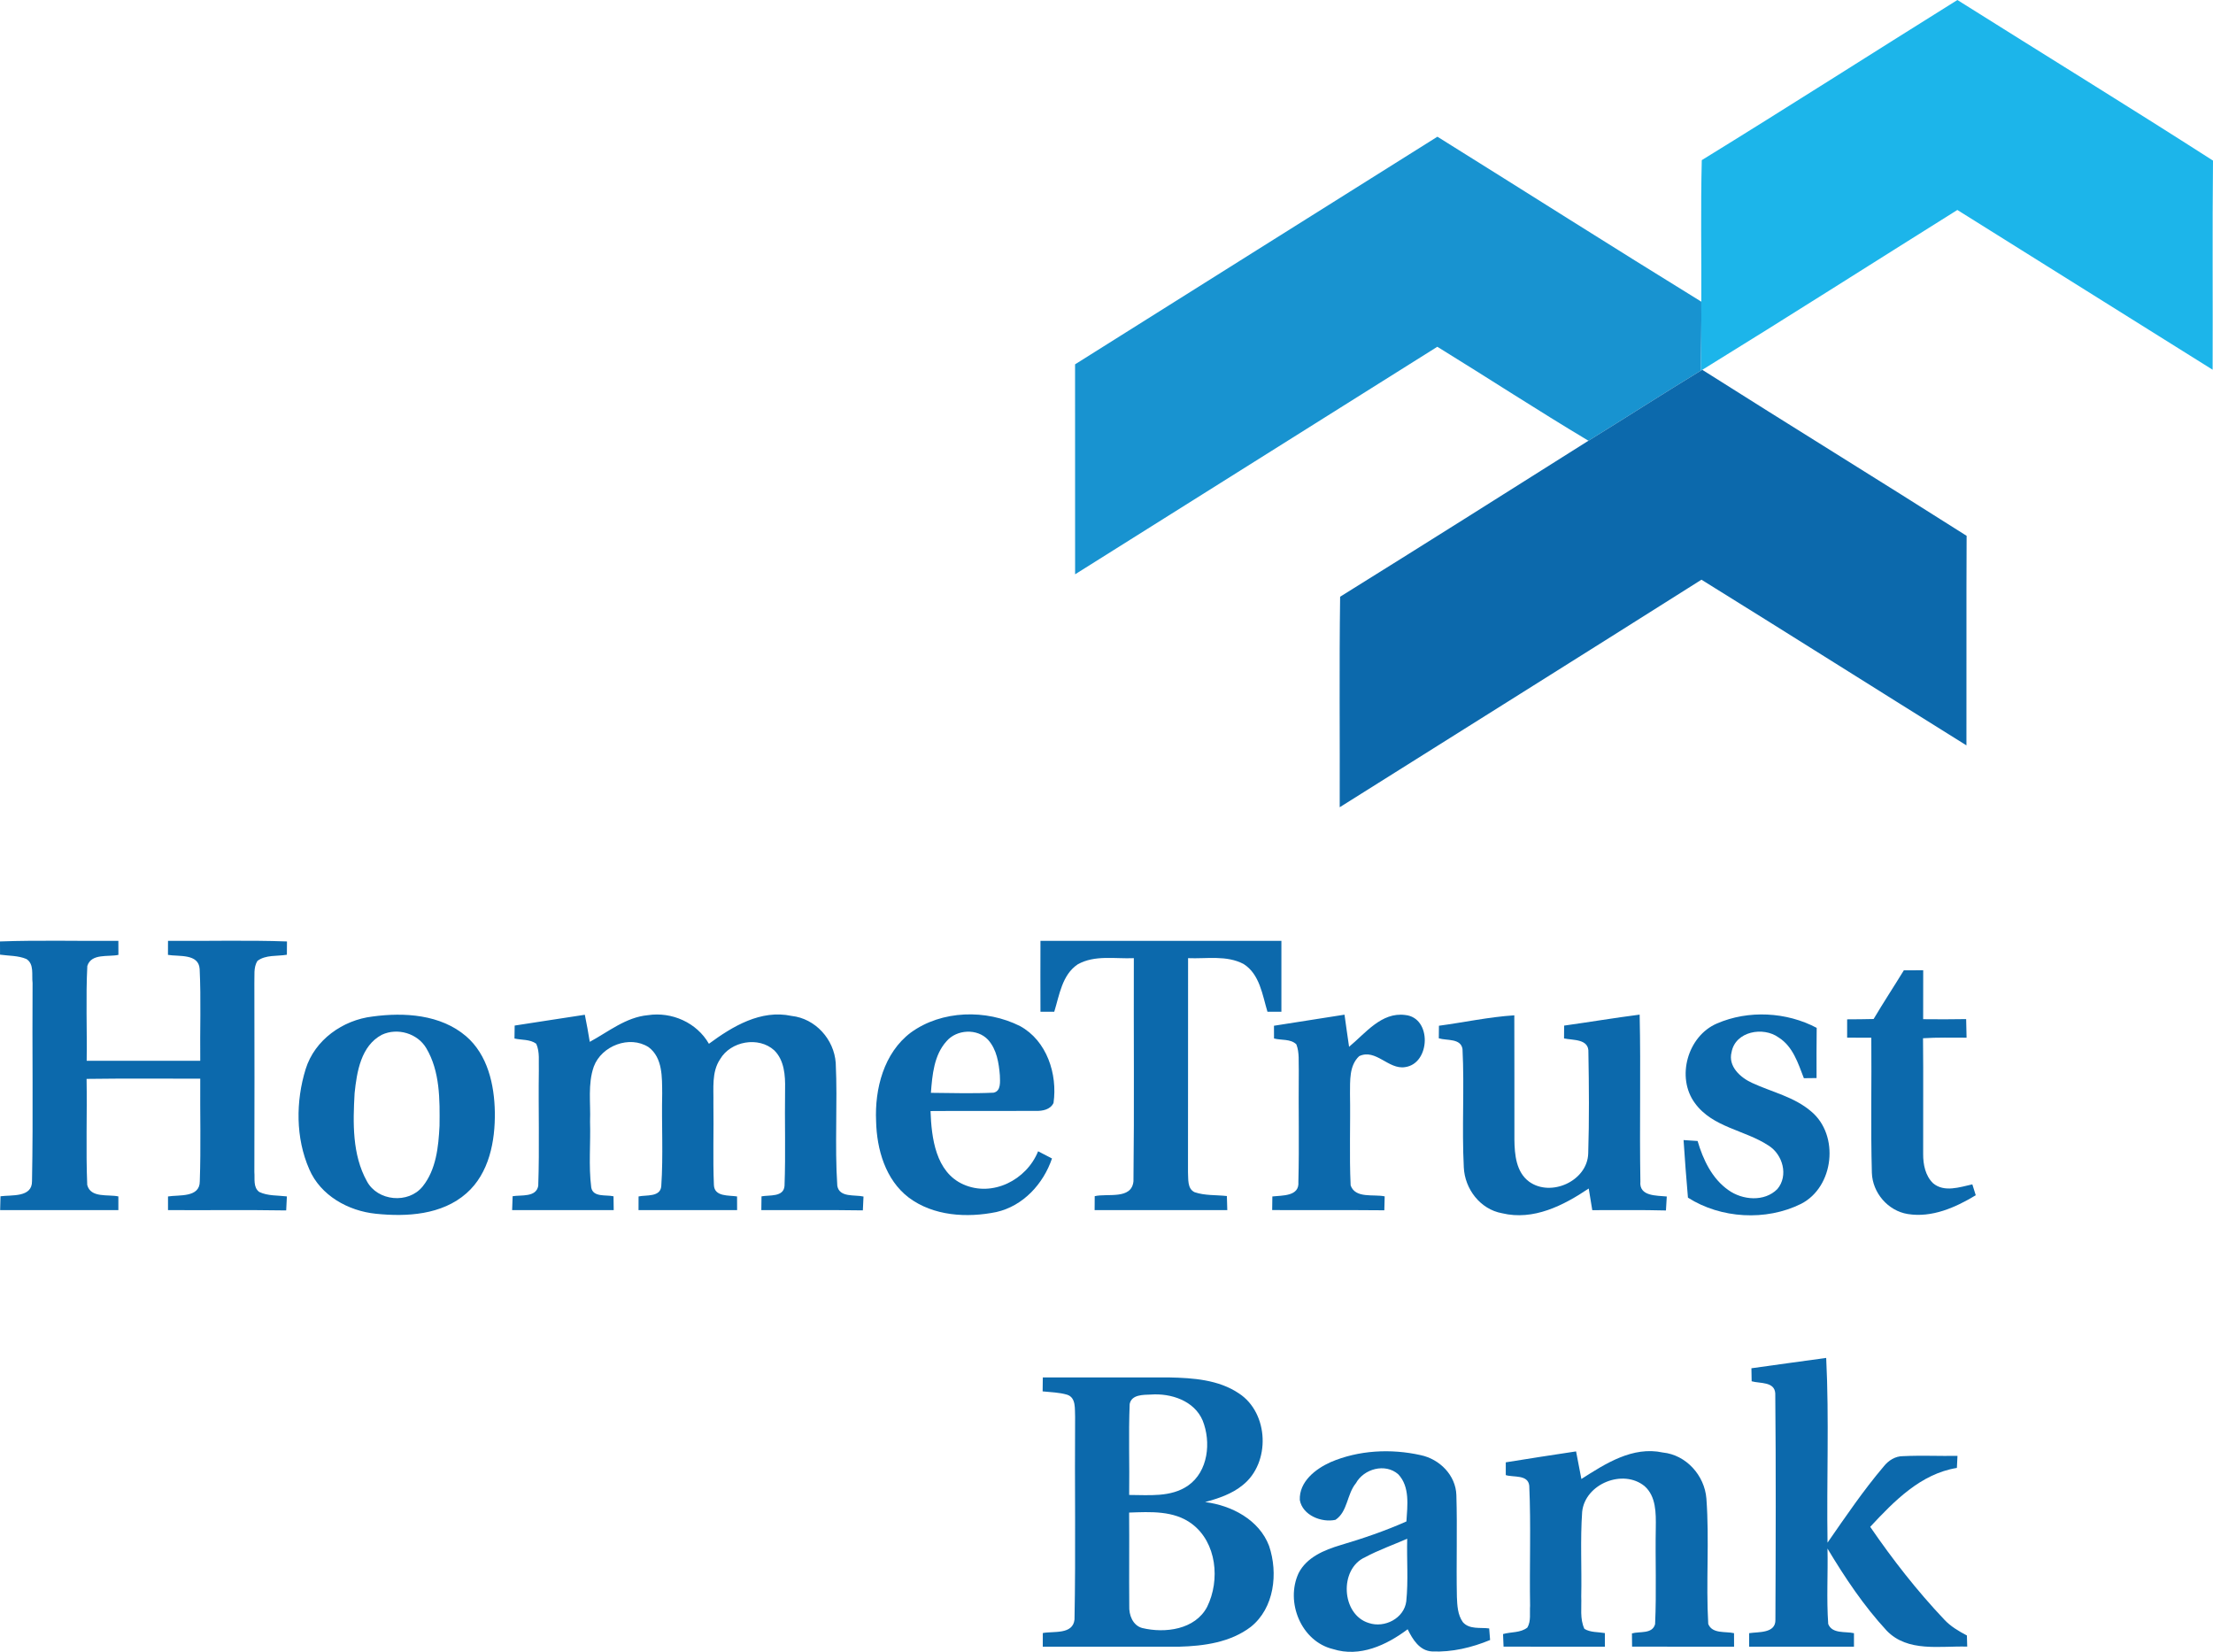
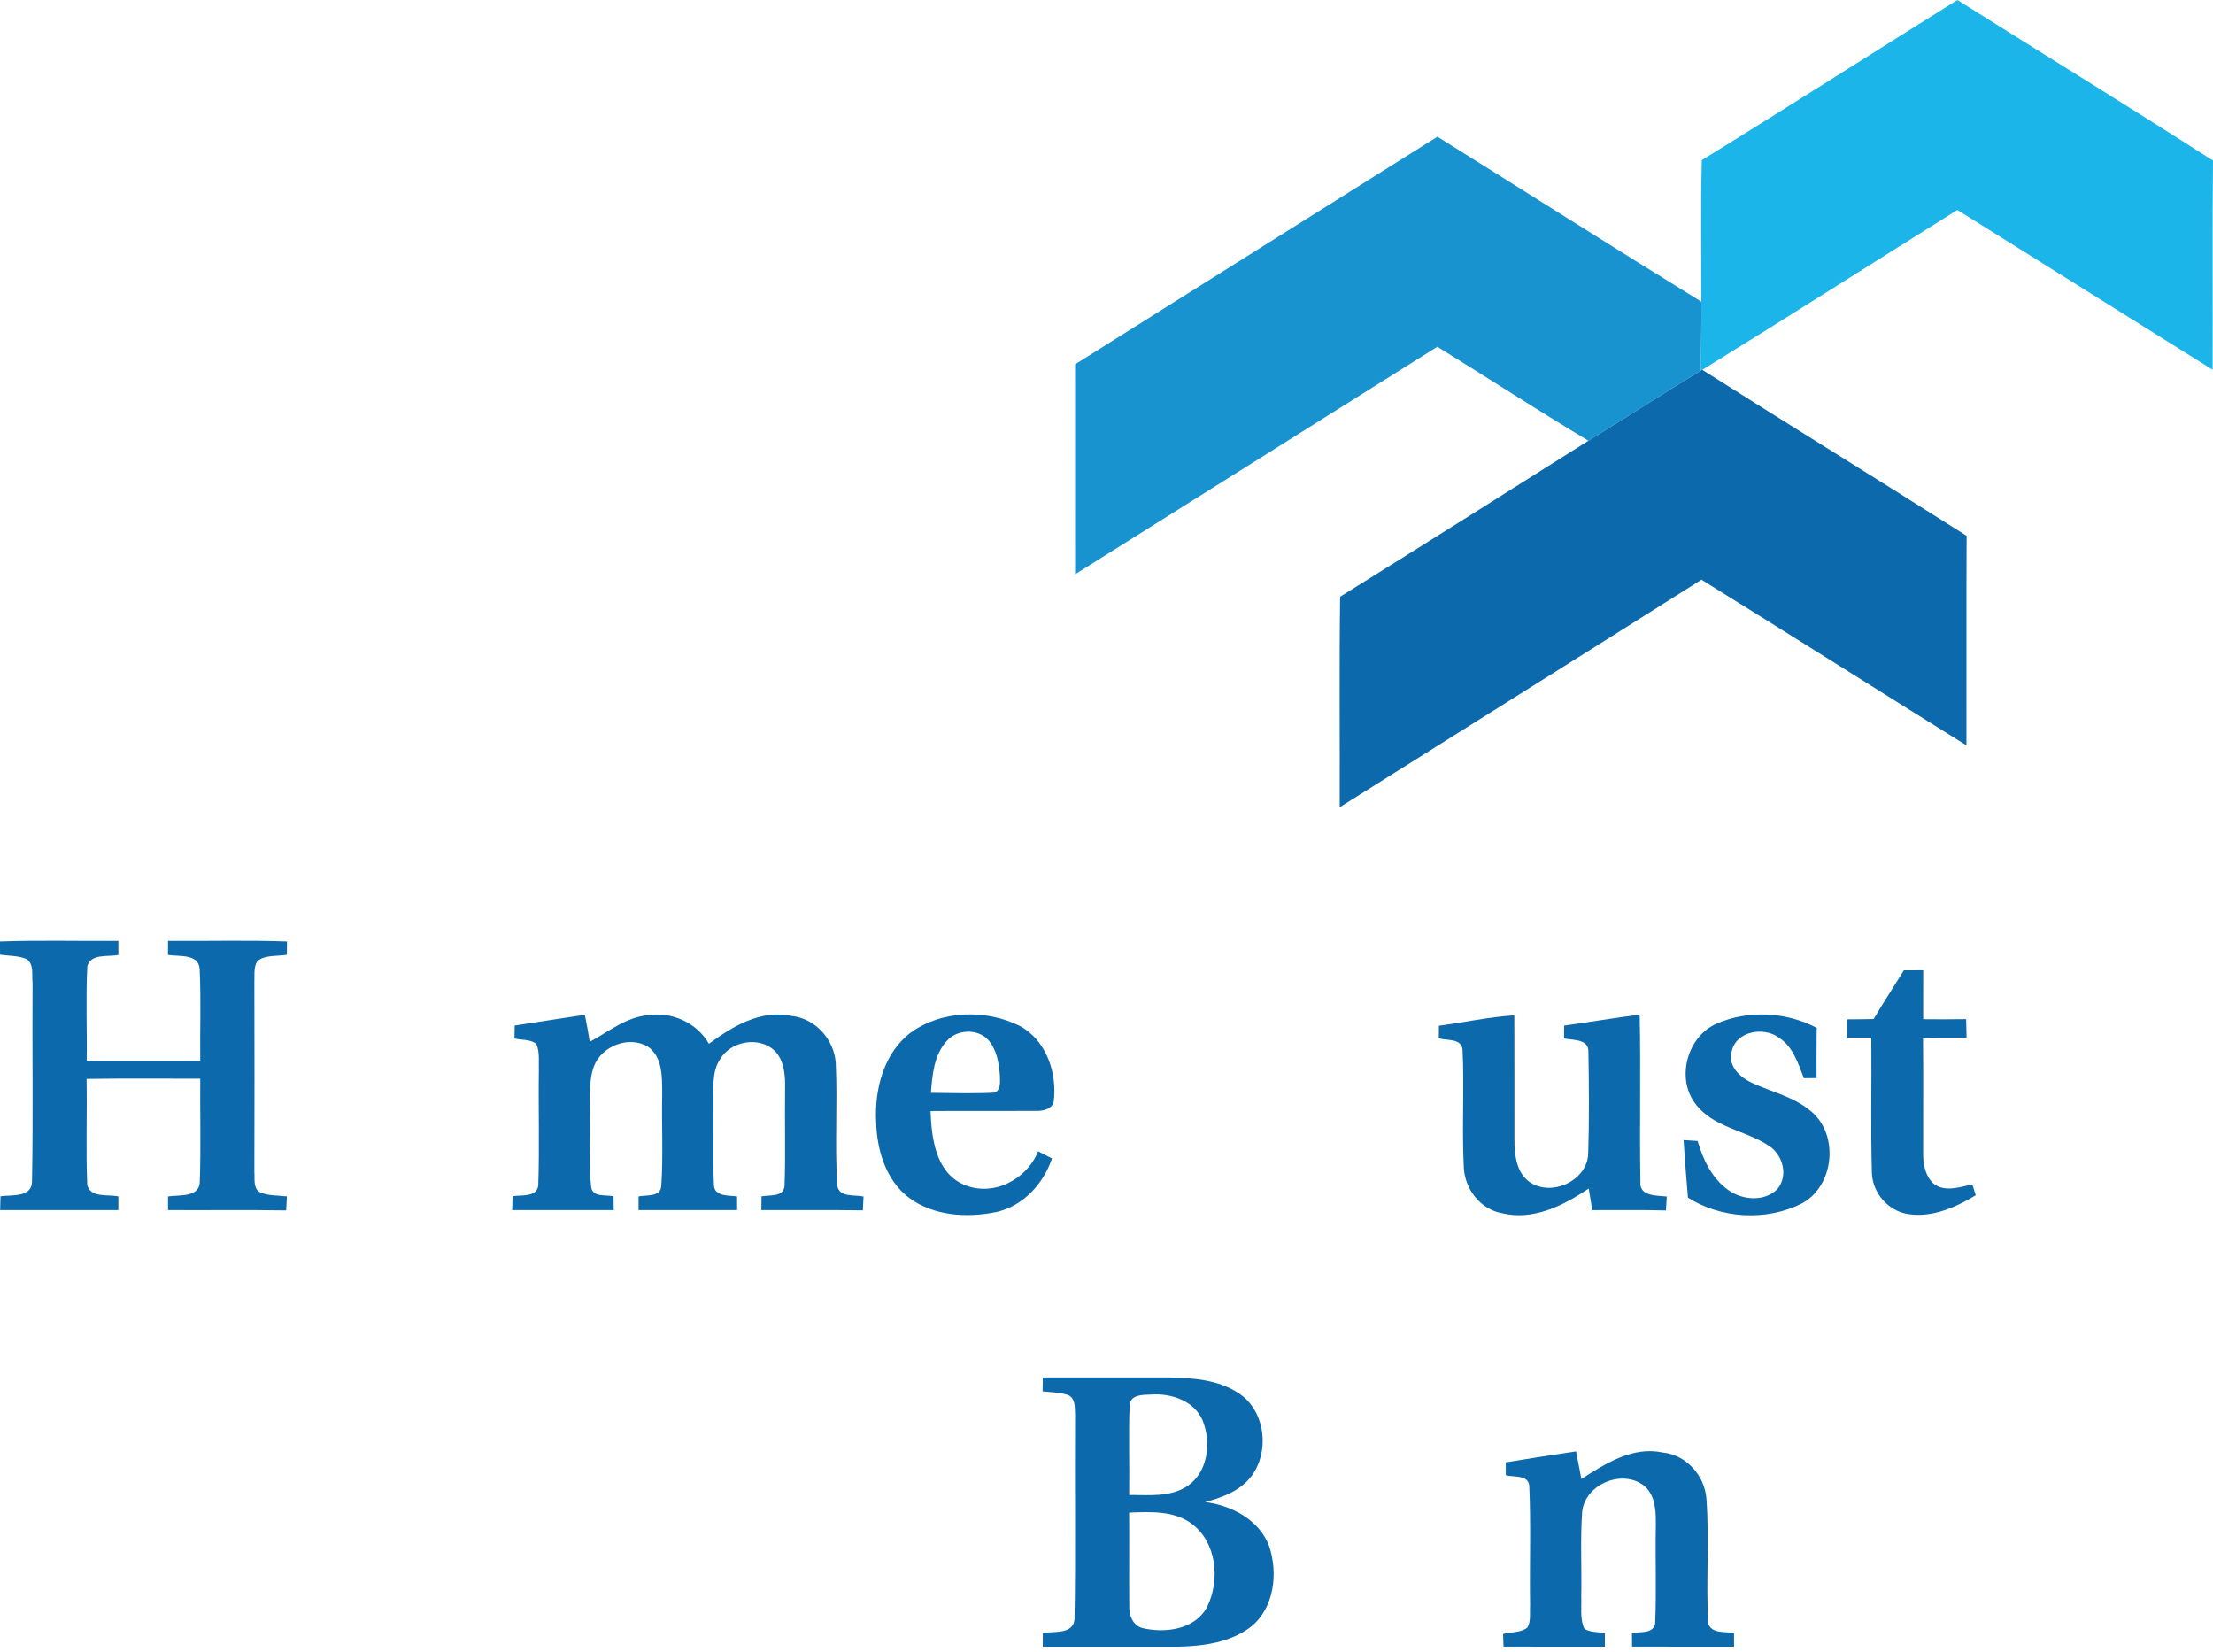
<svg xmlns="http://www.w3.org/2000/svg" xmlns:ns1="http://sodipodi.sourceforge.net/DTD/sodipodi-0.dtd" xmlns:ns2="http://www.inkscape.org/namespaces/inkscape" width="479.73pt" height="358.036pt" viewBox="0 0 479.73 358.036" version="1.1" id="svg37" ns1:docname="0001461640.svg">
  <defs id="defs41" />
  <ns1:namedview id="namedview39" pagecolor="#ffffff" bordercolor="#000000" borderopacity="0.25" ns2:showpageshadow="2" ns2:pageopacity="0.0" ns2:pagecheckerboard="0" ns2:deskcolor="#d1d1d1" ns2:document-units="pt" showgrid="false" />
  <g id="#1cb5eaff" transform="translate(-13.46,-29.95)">
    <path fill="#1cb5ea" opacity="1" d="m 382.37,64.66 c 18.56,-11.42 36.92,-23.17 55.41,-34.71 18.46,11.62 37.05,23.04 55.41,34.81 -0.16,15.11 -0.02,30.22 -0.08,45.33 C 474.66,98.56 456.23,86.99 437.77,75.46 419.34,87 401,98.7 382.48,110.11 l -0.34,0.19 c 0.06,-4.99 0.18,-9.97 0.13,-14.96 0.04,-10.23 -0.16,-20.46 0.1,-30.68 z" id="path2" />
  </g>
  <g id="#1893d0ff" transform="translate(-13.46,-29.95)">
    <path fill="#1893d0" opacity="1" d="M 246.51,108.92 C 272.7,92.48 298.86,76 325.06,59.58 c 19.08,11.9 38.06,23.97 57.21,35.76 0.05,4.99 -0.07,9.97 -0.13,14.96 -8.16,4.98 -16.2,10.15 -24.34,15.18 -11.03,-6.59 -21.81,-13.63 -32.76,-20.37 -26.18,16.43 -52.34,32.89 -78.52,49.32 -0.02,-15.17 -0.01,-30.34 -0.01,-45.51 z" id="path5" />
  </g>
  <g id="#0c69acff" transform="translate(-13.46,-29.95)">
    <path fill="#0c69ac" opacity="1" d="m 382.14,110.3 0.34,-0.19 c 19.05,12.07 38.26,23.89 57.3,35.98 -0.08,15.14 0,30.28 -0.04,45.42 -19.16,-11.94 -38.25,-24.01 -57.44,-35.91 -26.1,16.5 -52.28,32.88 -78.42,49.32 0.05,-15.21 -0.12,-30.42 0.09,-45.63 17.99,-11.19 35.91,-22.5 53.83,-33.81 8.14,-5.03 16.18,-10.2 24.34,-15.18 z" id="path8" />
    <path fill="#0c69ac" opacity="1" d="m 13.46,234.01 c 8.55,-0.31 17.11,-0.06 25.66,-0.13 0,0.76 0,2.28 0.01,3.04 -2.21,0.48 -5.87,-0.38 -6.74,2.4 -0.35,6.83 -0.04,13.7 -0.14,20.55 8.21,0.01 16.41,0.01 24.62,0 -0.08,-6.63 0.19,-13.27 -0.13,-19.89 -0.21,-3.39 -4.54,-2.66 -6.87,-3.06 0.01,-0.76 0.01,-2.28 0.01,-3.04 8.6,0.07 17.2,-0.18 25.79,0.13 -0.01,0.72 -0.01,2.16 -0.02,2.88 -2.12,0.36 -4.59,-0.03 -6.39,1.34 -0.89,1.44 -0.58,3.21 -0.66,4.81 0.04,13.65 0.03,27.31 0,40.97 0.13,1.43 -0.3,3.31 1.07,4.3 1.85,0.88 3.99,0.72 5.98,0.96 -0.05,1.01 -0.1,2.02 -0.15,3.04 -8.54,-0.14 -17.08,-0.02 -25.62,-0.07 0,-0.74 0,-2.22 0,-2.96 2.41,-0.39 6.9,0.31 6.89,-3.29 0.26,-7.41 0.04,-14.83 0.1,-22.24 -8.21,0.02 -16.43,-0.07 -24.64,0.05 0.13,7.66 -0.17,15.34 0.14,22.99 0.75,2.88 4.52,2 6.75,2.48 0,0.74 0,2.23 0,2.97 -8.54,0.01 -17.09,0.01 -25.63,0 0.02,-0.75 0.06,-2.25 0.08,-3 2.39,-0.33 6.88,0.32 6.83,-3.28 0.27,-14.31 0.02,-28.64 0.12,-42.95 -0.22,-1.72 0.4,-4.12 -1.34,-5.2 -1.79,-0.76 -3.81,-0.67 -5.71,-0.94 0,-0.71 -0.01,-2.14 -0.01,-2.86 z" id="path10" />
-     <path fill="#0c69ac" opacity="1" d="m 239.01,233.88 c 17.41,0 34.82,-0.01 52.23,0 0.01,5.12 0.01,10.24 0,15.36 -0.75,0 -2.26,0.01 -3.02,0.01 -1.1,-3.64 -1.67,-8.14 -5.17,-10.35 -3.7,-1.96 -8.04,-1.1 -12.04,-1.27 -0.02,15.46 0.01,30.93 -0.02,46.39 0.1,1.47 -0.19,3.58 1.44,4.34 2.23,0.76 4.67,0.57 6.99,0.83 0.02,0.76 0.07,2.29 0.09,3.05 -9.59,0.01 -19.17,0.01 -28.76,0 0.01,-0.75 0.01,-2.26 0.02,-3.02 2.76,-0.66 8,0.82 8.4,-3.23 0.19,-16.12 0.03,-32.24 0.08,-48.36 -4.04,0.18 -8.47,-0.74 -12.16,1.34 -3.4,2.27 -3.97,6.66 -5.09,10.27 -0.75,0 -2.25,0.01 -2.99,0.01 -0.02,-5.13 -0.02,-10.25 0,-15.37 z" id="path12" />
    <path fill="#0c69ac" opacity="1" d="m 419.62,250.82 c 2.11,-3.56 4.39,-7.02 6.55,-10.55 1.39,-0.01 2.79,-0.02 4.2,-0.02 -0.01,3.54 -0.01,7.07 -0.01,10.61 3.1,0.03 6.21,0.04 9.32,-0.02 0.03,1.34 0.06,2.68 0.09,4.03 -3.15,0.01 -6.3,-0.09 -9.44,0.12 0.09,8.37 0,16.75 0.03,25.12 -0.01,2.24 0.47,4.68 2.14,6.3 2.41,2.05 5.79,0.85 8.52,0.25 0.18,0.59 0.55,1.77 0.74,2.36 -4.37,2.65 -9.51,4.92 -14.74,4.07 -4.29,-0.69 -7.64,-4.6 -7.78,-8.93 -0.27,-9.75 -0.03,-19.52 -0.12,-29.28 -1.75,-0.01 -3.5,-0.02 -5.24,-0.02 -0.01,-1.32 0,-2.65 0,-3.97 1.91,-0.01 3.82,-0.02 5.74,-0.07 z" id="path14" />
-     <path fill="#0c69ac" opacity="1" d="m 94.22,250.28 c 6.89,-0.94 14.74,-0.45 20.26,4.26 4.7,4.03 6.15,10.52 6.25,16.46 0.09,6.29 -1.22,13.26 -6.16,17.6 -5.31,4.68 -12.92,5.13 -19.64,4.43 -5.99,-0.61 -11.99,-3.95 -14.43,-9.65 -2.97,-6.77 -2.94,-14.72 -0.78,-21.71 1.97,-6.33 8.05,-10.63 14.5,-11.39 m 2.03,3.95 c -4.54,2.38 -5.44,8.05 -5.92,12.67 -0.36,6.39 -0.54,13.33 2.67,19.09 2.31,4.32 8.97,4.95 12.06,1.15 2.96,-3.66 3.45,-8.62 3.68,-13.15 0.07,-5.68 0.12,-11.81 -2.87,-16.85 -1.9,-3.22 -6.25,-4.49 -9.62,-2.91 z" id="path16" />
    <path fill="#0c69ac" opacity="1" d="m 125.03,252.24 c 5.07,-0.76 10.13,-1.59 15.21,-2.34 0.4,1.95 0.75,3.9 1.07,5.87 4.06,-2.19 7.83,-5.34 12.6,-5.78 5.18,-0.79 10.6,1.61 13.23,6.2 5.12,-3.78 11.26,-7.47 17.91,-6.04 5.16,0.56 9.22,5.06 9.58,10.19 0.42,8.87 -0.25,17.78 0.34,26.64 0.46,2.59 3.77,1.88 5.68,2.32 -0.05,0.99 -0.09,1.99 -0.14,3 -7.34,-0.12 -14.67,-0.02 -22.01,-0.06 0.01,-0.74 0.03,-2.24 0.04,-2.98 1.72,-0.33 4.82,0.22 4.99,-2.29 0.26,-6.99 0.01,-14 0.12,-21 0.06,-2.91 -0.16,-6.2 -2.35,-8.36 -3.4,-3.09 -9.45,-1.99 -11.74,1.93 -1.87,2.8 -1.38,6.3 -1.45,9.49 0.1,5.92 -0.14,11.86 0.11,17.78 0.11,2.58 3.22,2.19 5.02,2.47 0,0.74 0,2.22 0.01,2.96 -7.13,0.01 -14.25,0.01 -21.37,0 0,-0.74 0,-2.22 0.01,-2.96 1.66,-0.36 4.73,0.19 4.92,-2.23 0.45,-6.67 0.05,-13.37 0.2,-20.06 -0.04,-3.46 0.15,-7.75 -2.95,-10.07 -4.11,-2.63 -10.18,-0.31 -11.87,4.2 -1.35,3.81 -0.66,7.94 -0.82,11.9 0.15,4.77 -0.34,9.58 0.26,14.32 0.39,2.19 3.26,1.53 4.83,1.91 0.01,0.75 0.03,2.24 0.04,2.99 -7.34,0.01 -14.68,0.01 -22.02,0 0.03,-0.75 0.09,-2.25 0.11,-3.01 1.86,-0.31 5.09,0.29 5.55,-2.24 0.29,-8.33 0.01,-16.67 0.13,-25 -0.08,-1.93 0.26,-3.99 -0.57,-5.81 -1.34,-0.99 -3.16,-0.77 -4.71,-1.13 0.01,-0.7 0.03,-2.11 0.04,-2.81 z" id="path18" />
    <path fill="#0c69ac" opacity="1" d="m 210.89,253.77 c 6.73,-4.9 16.37,-5.1 23.69,-1.42 5.81,3.16 8.16,10.41 7.26,16.67 -0.69,1.45 -2.38,1.75 -3.82,1.72 -7.61,0.04 -15.22,-0.03 -22.84,0.03 0.2,5.79 1.1,13.23 7.11,15.9 6.34,2.82 13.72,-0.98 16.21,-7.18 1,0.51 2.01,1.04 3.01,1.56 -1.87,5.51 -6.25,10.3 -12.06,11.61 -6.37,1.3 -13.65,0.88 -19.01,-3.15 -5.04,-3.85 -6.92,-10.45 -7.06,-16.54 -0.32,-7.01 1.67,-14.79 7.51,-19.2 m 7.77,1.85 c -2.74,3.02 -3.1,7.32 -3.4,11.2 4.52,0.04 9.05,0.18 13.57,-0.03 1.7,-0.33 1.4,-2.49 1.38,-3.75 -0.22,-2.71 -0.68,-5.64 -2.57,-7.73 -2.34,-2.49 -6.78,-2.25 -8.98,0.31 z" id="path20" />
-     <path fill="#0c69ac" opacity="1" d="m 289.63,252.28 c 5.1,-0.81 10.19,-1.6 15.29,-2.4 0.33,2.32 0.64,4.64 0.99,6.96 3.55,-2.92 7,-7.56 12.16,-6.89 5.85,0.57 5.49,10.56 -0.03,11.3 -3.61,0.58 -6.33,-4.08 -9.94,-2.38 -2.2,2.06 -1.95,5.35 -1.99,8.1 0.12,6.64 -0.17,13.29 0.14,19.92 1.03,2.89 4.98,1.86 7.38,2.37 -0.03,1 -0.05,2.01 -0.08,3.02 -8.1,-0.08 -16.21,0 -24.31,-0.05 0.01,-0.73 0.03,-2.21 0.04,-2.95 2.12,-0.24 5.89,0.02 5.64,-3.13 0.21,-8.04 0,-16.08 0.09,-24.12 -0.08,-1.9 0.18,-3.91 -0.53,-5.72 -1.26,-1.23 -3.27,-0.84 -4.84,-1.27 0,-0.69 -0.01,-2.07 -0.01,-2.76 z" id="path22" />
    <path fill="#0c69ac" opacity="1" d="m 325.39,252.28 c 5.45,-0.73 10.85,-1.91 16.34,-2.26 0.05,8.99 -0.01,17.98 0.02,26.97 0.04,3.21 0.37,7 3.18,9.08 4.74,3.43 12.64,-0.14 12.82,-6.1 0.23,-7.29 0.17,-14.61 0.04,-21.9 0.17,-3 -3.31,-2.61 -5.28,-3.04 0.01,-0.7 0.01,-2.08 0.02,-2.78 5.46,-0.76 10.9,-1.68 16.37,-2.38 0.27,12.05 -0.05,24.11 0.16,36.16 -0.32,3.27 3.51,3.03 5.72,3.26 -0.06,1 -0.12,2.01 -0.18,3.03 -5.32,-0.15 -10.65,-0.04 -15.97,-0.07 -0.26,-1.57 -0.52,-3.14 -0.77,-4.69 -5.48,3.69 -11.99,7 -18.79,5.36 -4.73,-0.85 -8.08,-5.26 -8.29,-9.95 -0.44,-8.54 0.15,-17.11 -0.28,-25.64 -0.38,-2.39 -3.42,-1.78 -5.14,-2.33 0.01,-0.68 0.02,-2.04 0.03,-2.72 z" id="path24" />
    <path fill="#0c69ac" opacity="1" d="m 385.66,251.79 c 6.8,-2.95 15.08,-2.52 21.62,0.95 -0.06,3.62 -0.03,7.25 -0.03,10.88 -0.69,0.01 -2.07,0.02 -2.75,0.03 -1.25,-3.23 -2.36,-6.86 -5.46,-8.82 -3.34,-2.44 -9.38,-1.35 -10.21,3.16 -0.81,3.09 1.91,5.53 4.44,6.68 4.3,1.99 9.14,3.02 12.81,6.18 6.17,5.13 4.98,16.38 -2.2,20.04 -7.58,3.76 -17.38,3.2 -24.51,-1.35 -0.36,-4.15 -0.68,-8.31 -0.95,-12.48 0.76,0.05 2.28,0.15 3.04,0.2 1.19,4.04 3.13,8.17 6.69,10.65 3.04,2.18 7.81,2.59 10.6,-0.23 2.46,-2.9 1.18,-7.51 -1.91,-9.43 -5.13,-3.39 -12.14,-3.91 -15.97,-9.21 -4.11,-5.58 -1.57,-14.54 4.79,-17.25 z" id="path26" />
-     <path fill="#0c69ac" opacity="1" d="m 393.13,326.52 c 5.41,-0.74 10.8,-1.52 16.21,-2.24 0.66,13.31 0.07,26.7 0.29,40.04 3.9,-5.62 7.75,-11.3 12.18,-16.52 1.02,-1.29 2.51,-2.25 4.21,-2.23 3.92,-0.19 7.85,0 11.78,-0.06 -0.03,0.65 -0.1,1.95 -0.13,2.61 -7.86,1.28 -13.61,7.21 -18.79,12.77 4.86,7.09 10.16,13.88 16.07,20.12 1.37,1.47 3.12,2.49 4.89,3.43 0.01,0.6 0.05,1.81 0.07,2.41 -5.88,-0.18 -12.89,1.28 -17.45,-3.45 -4.98,-5.38 -9.08,-11.53 -12.84,-17.8 0.12,5.45 -0.23,10.92 0.16,16.36 0.88,2.18 3.74,1.56 5.58,1.98 0,0.73 0,2.2 0,2.93 -7.57,0 -15.15,0 -22.72,0 0,-0.73 0,-2.2 0,-2.93 2,-0.32 5.79,0.1 5.69,-2.94 0.07,-16.34 0.13,-32.69 -0.03,-49.03 -0.16,-2.61 -3.31,-2.11 -5.12,-2.63 -0.02,-0.95 -0.04,-1.89 -0.05,-2.82 z" id="path28" />
    <path fill="#0c69ac" opacity="1" d="m 239.52,328.51 c 9.15,0 18.3,-0.01 27.44,0 5.15,0.11 10.66,0.49 15.06,3.45 6.54,4.26 6.91,15.07 0.83,19.89 -2.34,1.92 -5.27,2.89 -8.15,3.67 5.74,0.72 11.73,3.84 13.87,9.51 1.99,5.88 1.15,13.46 -3.96,17.54 -4.41,3.37 -10.17,4.16 -15.57,4.3 -9.84,0.01 -19.69,0 -29.53,0 0,-0.74 0.01,-2.22 0.01,-2.96 2.3,-0.45 6.52,0.4 6.87,-2.93 0.28,-14.64 0.02,-29.31 0.13,-43.96 -0.1,-1.65 0.27,-4.13 -1.74,-4.77 -1.72,-0.51 -3.53,-0.53 -5.3,-0.72 0.01,-0.75 0.03,-2.27 0.04,-3.02 m 18.83,5.76 c -0.27,6.56 -0.01,13.14 -0.11,19.71 4.29,0 9.03,0.56 12.77,-2.03 4.38,-3.06 5.03,-9.44 3.16,-14.11 -1.83,-4.31 -6.89,-5.94 -11.23,-5.62 -1.64,0.07 -4.18,-0.03 -4.59,2.05 m -0.12,23.53 c 0.06,6.75 -0.03,13.49 0.03,20.23 -0.09,1.95 0.74,4.22 2.8,4.79 4.94,1.19 11.49,0.37 14.09,-4.6 2.84,-5.77 2.08,-13.93 -3.31,-17.97 -3.9,-2.93 -9.01,-2.61 -13.61,-2.45 z" id="path30" />
-     <path fill="#0c69ac" opacity="1" d="m 301.9,346.87 c 6.1,-2.61 13.09,-2.96 19.53,-1.52 4.11,0.86 7.61,4.35 7.74,8.67 0.22,7.34 -0.04,14.7 0.11,22.05 0.08,1.87 0.16,3.88 1.29,5.47 1.4,1.64 3.81,1.12 5.71,1.37 0.05,0.62 0.15,1.88 0.2,2.51 -3.96,1.64 -8.27,2.67 -12.57,2.48 -2.73,-0.13 -4.23,-2.63 -5.3,-4.81 -4.57,3.44 -10.39,6.14 -16.17,4.3 -6.92,-1.65 -10.39,-10.22 -7.47,-16.47 1.76,-3.45 5.58,-5.02 9.09,-6.07 4.85,-1.44 9.65,-3.07 14.28,-5.13 0.21,-3.41 0.8,-7.52 -1.78,-10.23 -2.81,-2.46 -7.45,-1.19 -9.18,1.96 -1.96,2.36 -1.76,6.16 -4.42,7.92 -3,0.66 -7.14,-0.97 -7.73,-4.29 -0.17,-3.97 3.39,-6.74 6.67,-8.21 m 7.5,20.6 c -5.69,2.52 -5.2,12.46 0.8,14.27 3.39,1.14 7.64,-1 8.11,-4.71 0.46,-4.5 0.08,-9.04 0.2,-13.56 -3.04,1.33 -6.18,2.43 -9.11,4 z" id="path32" />
    <path fill="#0c69ac" opacity="1" d="m 339.88,346.91 c 5.08,-0.82 10.16,-1.61 15.24,-2.37 0.38,1.99 0.76,3.98 1.15,5.98 5.23,-3.34 11.12,-7.15 17.65,-5.74 5.07,0.51 9.06,4.98 9.45,9.98 0.67,9.04 -0.12,18.14 0.4,27.18 0.87,2.2 3.75,1.57 5.59,2 0,0.73 0,2.19 0.01,2.93 -7.37,0 -14.74,0.01 -22.11,-0.01 -0.01,-0.71 -0.03,-2.15 -0.03,-2.87 1.67,-0.49 4.43,0.2 5.02,-2.01 0.32,-6.98 0.02,-13.97 0.15,-20.96 0.04,-3.09 0.08,-6.73 -2.43,-8.95 -4.68,-3.82 -12.88,-0.5 -13.53,5.54 -0.43,6.11 -0.07,12.26 -0.2,18.39 0.11,2.33 -0.34,4.83 0.69,7.01 1.33,0.8 2.94,0.65 4.43,0.91 0,0.74 0,2.21 0.01,2.95 -7.33,0 -14.65,0.01 -21.97,-0.01 -0.03,-0.68 -0.09,-2.05 -0.11,-2.73 1.73,-0.5 3.82,-0.23 5.28,-1.42 0.82,-1.42 0.46,-3.15 0.58,-4.71 -0.15,-8.68 0.21,-17.37 -0.18,-26.04 -0.29,-2.45 -3.4,-1.75 -5.09,-2.28 0,-0.69 0,-2.08 0,-2.77 z" id="path34" />
  </g>
</svg>